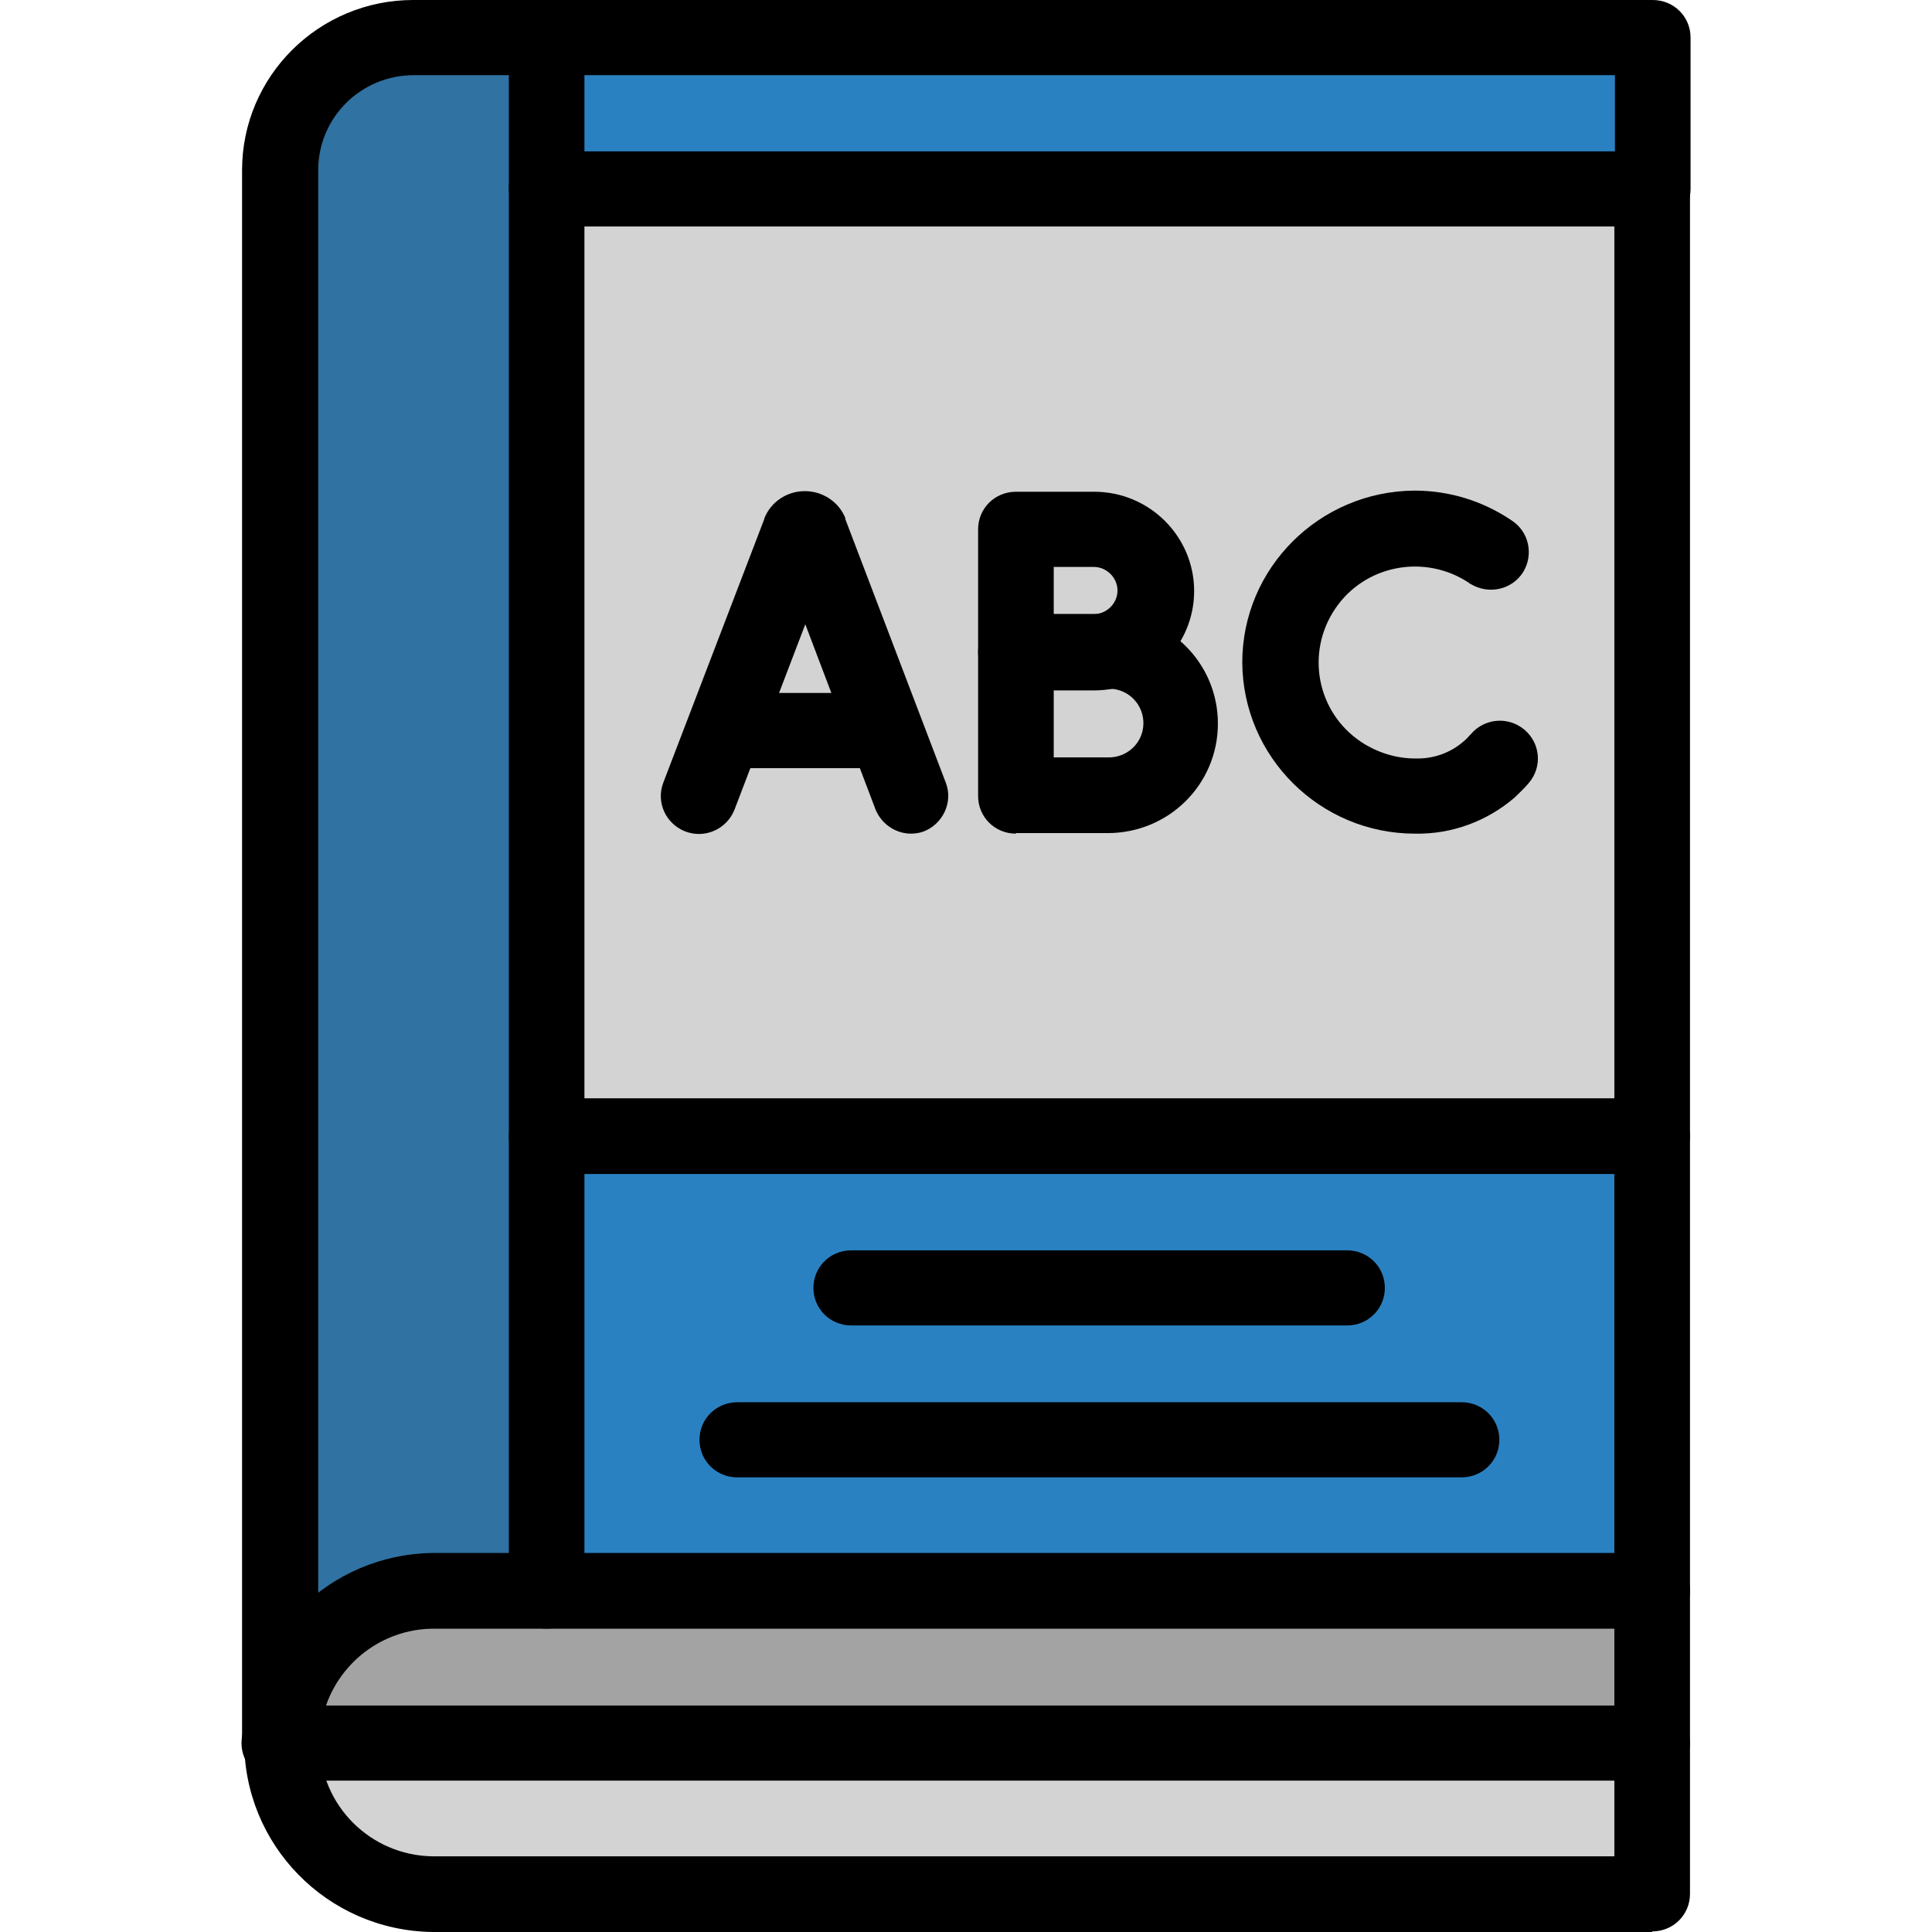
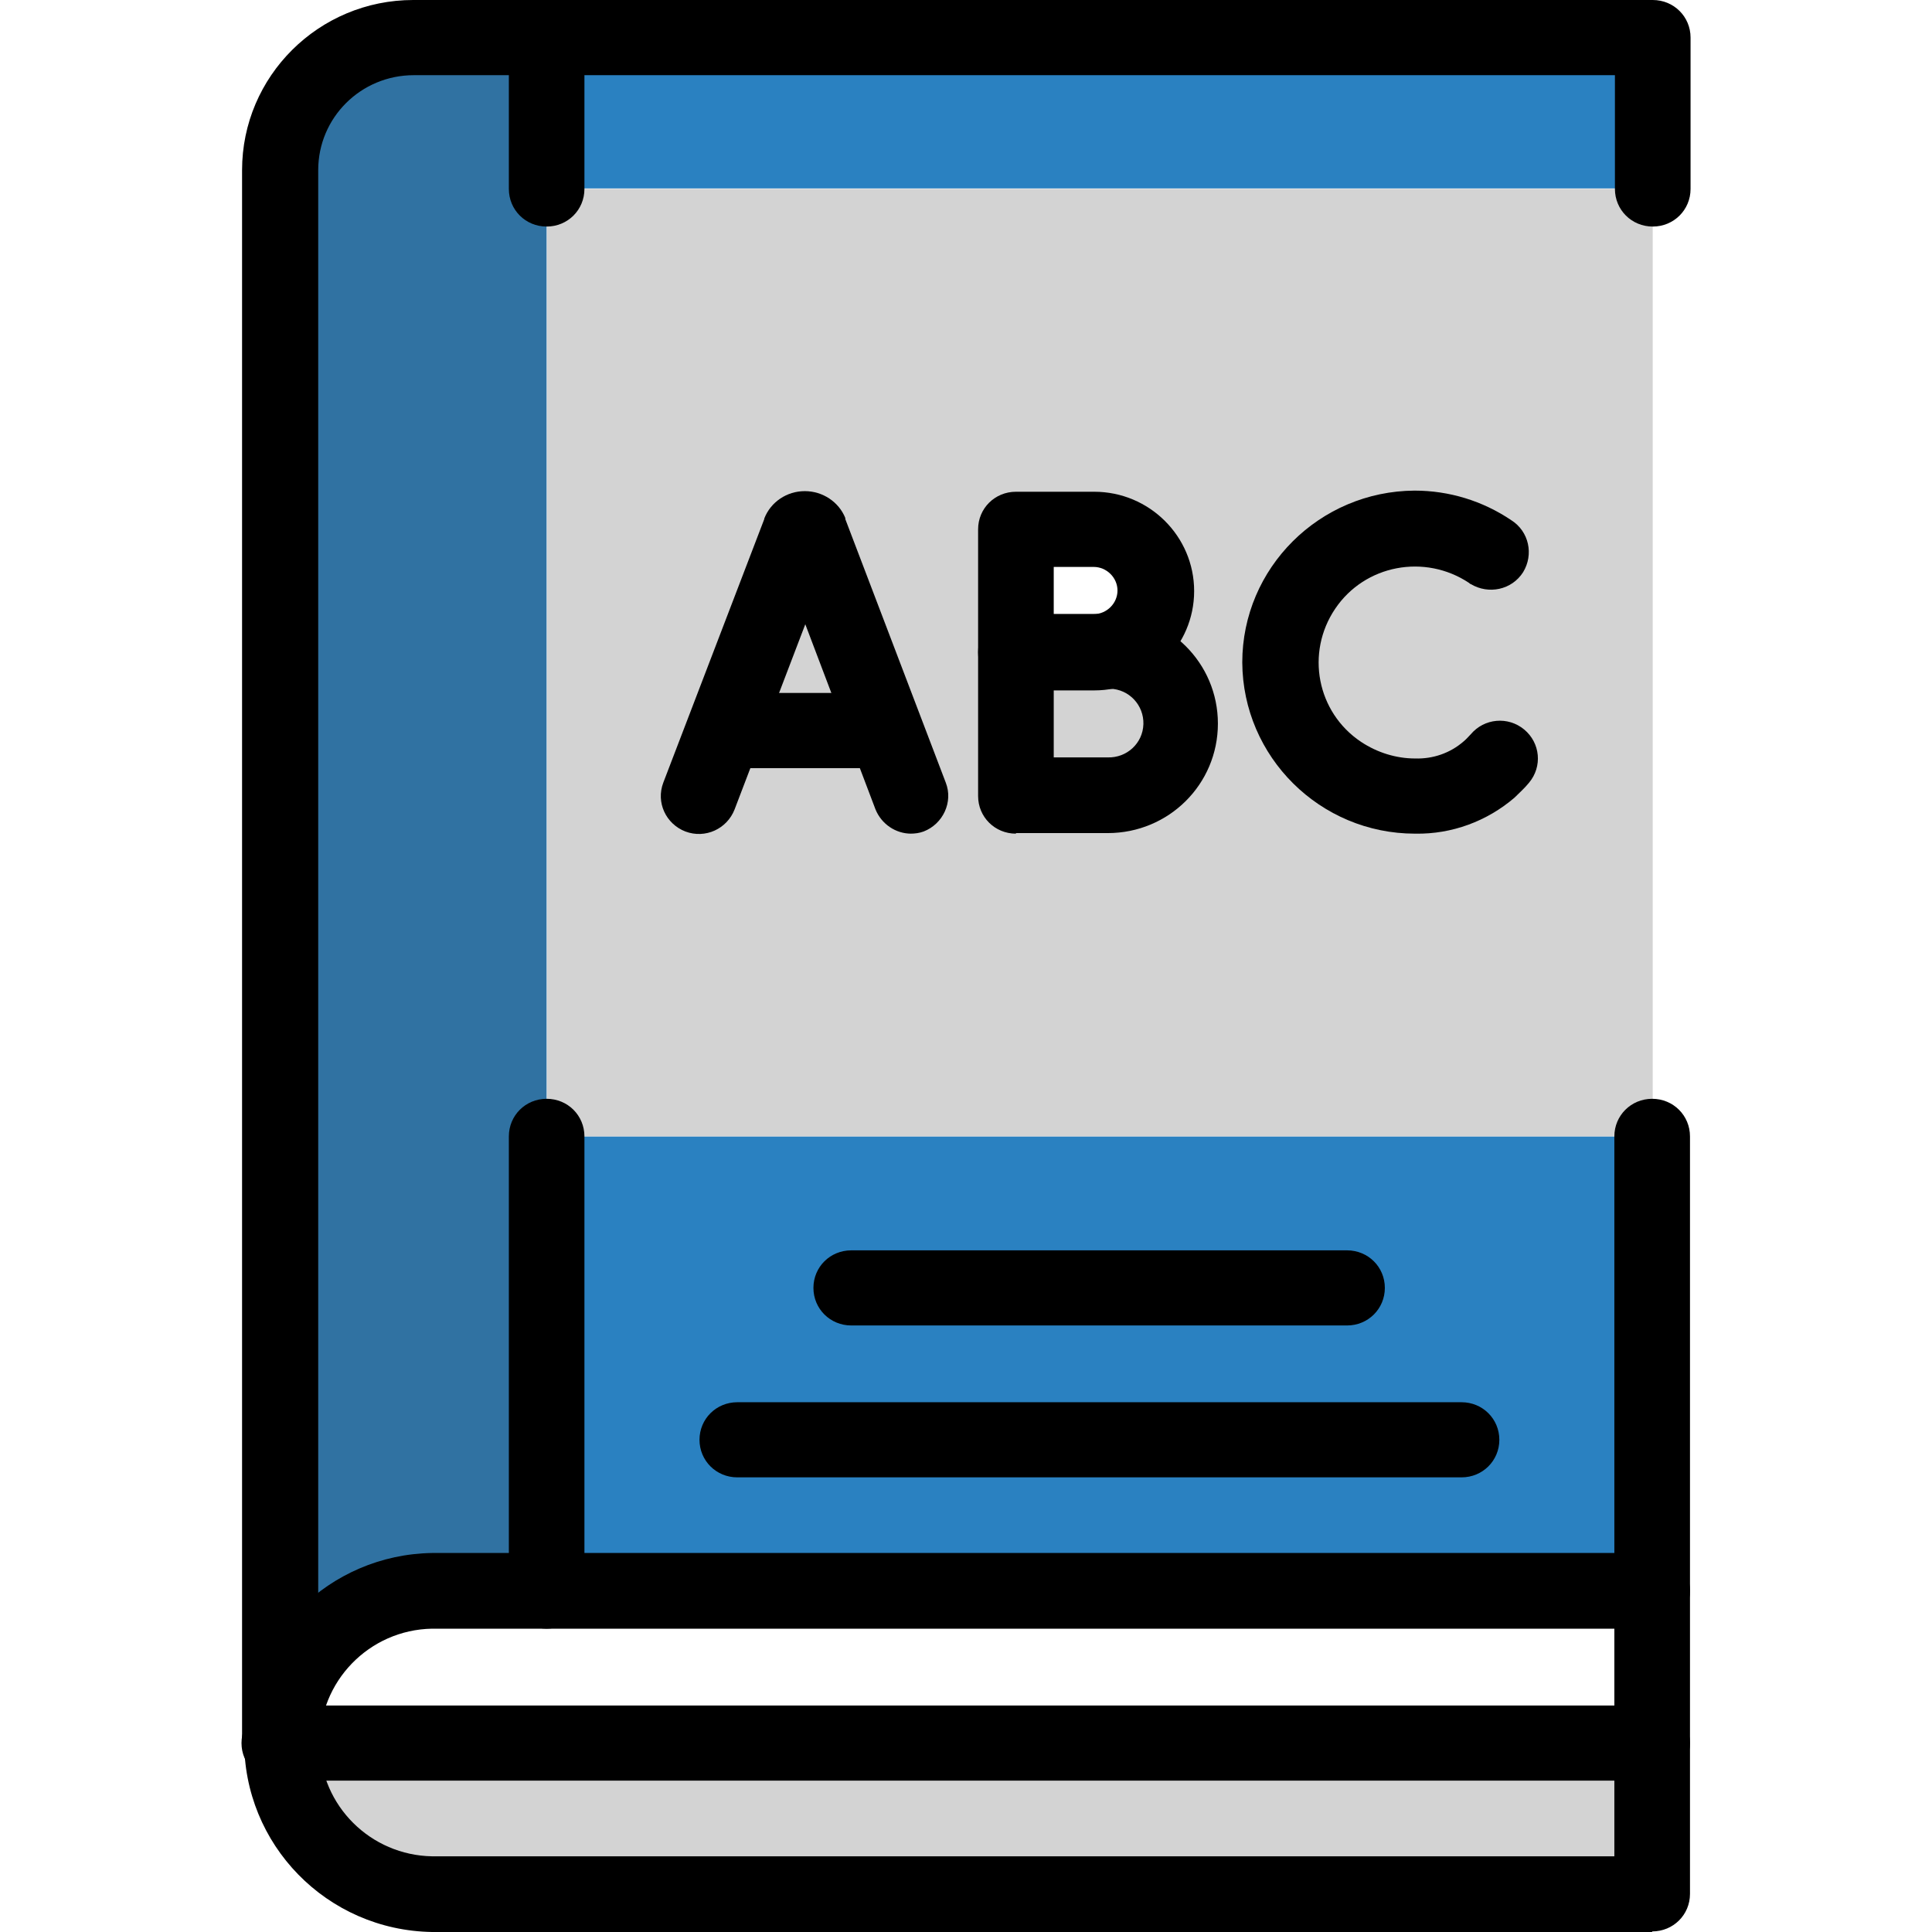
<svg xmlns="http://www.w3.org/2000/svg" width="34" height="34" viewBox="0 0 34 34" fill="none">
  <path d="M14.277 9.371L15.588 12.819L15.493 12.857H12.861L12.766 12.819L14.087 9.371C14.106 9.314 14.172 9.286 14.22 9.305C14.248 9.314 14.267 9.343 14.286 9.371H14.277Z" fill="#D3D3D3" />
-   <path d="M19.247 9.304C19.846 9.304 20.34 9.786 20.34 10.391C20.34 10.986 19.856 11.477 19.247 11.477H17.869V9.314H19.247V9.304Z" fill="#D3D3D3" />
  <path d="M19.495 11.467C20.198 11.467 20.768 12.034 20.768 12.733C20.768 13.432 20.198 13.999 19.495 13.999C19.143 13.999 17.879 13.999 17.879 13.999V11.467C17.879 11.467 18.44 11.467 18.858 11.467H19.495Z" fill="#D3D3D3" />
  <path d="M29.075 30.665V33.33H7.605C6.122 33.33 4.924 32.139 4.924 30.665H29.084H29.075Z" fill="#D3D3D3" />
-   <path d="M29.076 28.001V30.665H4.916C4.916 29.191 6.114 28.001 7.596 28.001H29.067H29.076Z" fill="#A3A3A3" />
  <path d="M9.621 19.999H29.076V28.001H9.621V19.999Z" fill="#2A81C1" />
  <path d="M15.589 12.819L14.277 9.37C14.258 9.314 14.191 9.285 14.144 9.304C14.116 9.314 14.096 9.342 14.077 9.37L12.756 12.819L12.851 12.856H15.484L15.579 12.819H15.589ZM29.085 3.324V19.998H9.629V3.324H29.085ZM20.768 12.743C20.768 12.044 20.198 11.477 19.495 11.477H18.858H19.257C19.856 11.477 20.35 10.995 20.35 10.391C20.35 9.796 19.866 9.304 19.257 9.304H17.879V14.009C17.879 14.009 19.143 14.009 19.495 14.009C20.198 14.009 20.768 13.442 20.768 12.743Z" fill="#D3D3D3" />
  <path d="M9.621 0.652H29.076V3.316H9.621V0.652Z" fill="#2A81C1" />
  <path d="M9.62 20V28.001H7.605C6.122 28.001 4.925 29.192 4.925 30.665V2.986C4.925 1.701 5.98 0.652 7.272 0.652H9.62V19.99V20Z" fill="#3072A2" />
  <path d="M29.076 28.662C28.705 28.662 28.41 28.369 28.41 28V19.999C28.41 19.63 28.705 19.337 29.076 19.337C29.446 19.337 29.741 19.63 29.741 19.999V28C29.741 28.369 29.446 28.662 29.076 28.662Z" fill="black" />
  <path d="M4.926 31.336C4.555 31.336 4.26 31.043 4.26 30.674V2.995C4.26 1.341 5.61 -6.10352e-05 7.273 -6.10352e-05H29.086C29.456 -6.10352e-05 29.751 0.293 29.751 0.661V3.325C29.751 3.694 29.456 3.987 29.086 3.987C28.715 3.987 28.42 3.694 28.42 3.325V1.323H7.283C6.351 1.323 5.6 2.069 5.6 2.995V30.674C5.6 31.043 5.306 31.336 4.935 31.336H4.926Z" fill="black" />
  <path d="M29.075 34H7.605C5.752 33.971 4.279 32.46 4.298 30.618C4.326 28.814 5.79 27.359 7.605 27.33H29.075C29.446 27.33 29.741 27.623 29.741 27.992V33.329C29.741 33.698 29.446 33.99 29.075 33.99V34ZM7.605 28.662C6.493 28.681 5.609 29.598 5.628 30.703C5.647 31.78 6.522 32.649 7.605 32.668H28.41V28.662H7.605Z" fill="black" />
  <path d="M9.62 28.662C9.249 28.662 8.955 28.369 8.955 28V19.999C8.955 19.63 9.249 19.337 9.62 19.337C9.991 19.337 10.285 19.63 10.285 19.999V28C10.285 28.369 9.991 28.662 9.62 28.662Z" fill="black" />
  <path d="M9.62 3.987C9.249 3.987 8.955 3.694 8.955 3.325V0.661C8.955 0.293 9.249 -6.10352e-05 9.62 -6.10352e-05C9.991 -6.10352e-05 10.285 0.293 10.285 0.661V3.325C10.285 3.694 9.991 3.987 9.62 3.987Z" fill="black" />
  <path d="M29.075 31.336H4.915C4.545 31.336 4.25 31.044 4.25 30.675C4.25 30.307 4.545 30.014 4.915 30.014H29.075C29.446 30.014 29.741 30.307 29.741 30.675C29.741 31.044 29.446 31.336 29.075 31.336Z" fill="black" />
  <path d="M25.721 25.999H12.975C12.605 25.999 12.31 25.706 12.31 25.338C12.31 24.97 12.605 24.677 12.975 24.677H25.721C26.091 24.677 26.386 24.97 26.386 25.338C26.386 25.706 26.091 25.999 25.721 25.999Z" fill="black" />
-   <path d="M29.075 20.66H9.62C9.249 20.66 8.955 20.367 8.955 19.999V3.325C8.955 2.957 9.249 2.664 9.62 2.664H29.075C29.446 2.664 29.741 2.957 29.741 3.325V19.999C29.741 20.367 29.446 20.66 29.075 20.66ZM10.285 19.328H28.41V3.986H10.285V19.328Z" fill="black" />
  <path d="M23.706 23.326H14.981C14.61 23.326 14.315 23.033 14.315 22.665C14.315 22.296 14.61 22.004 14.981 22.004H23.706C24.076 22.004 24.371 22.296 24.371 22.665C24.371 23.033 24.076 23.326 23.706 23.326Z" fill="black" />
  <path d="M16.035 14.671C15.76 14.671 15.513 14.501 15.408 14.246L14.172 10.986L12.927 14.246C12.794 14.586 12.414 14.765 12.062 14.633C11.72 14.501 11.54 14.123 11.673 13.773L13.45 9.135C13.45 9.135 13.45 9.135 13.45 9.125C13.564 8.832 13.849 8.643 14.163 8.643C14.477 8.643 14.762 8.832 14.876 9.116V9.135L16.644 13.773C16.777 14.113 16.596 14.501 16.254 14.633C16.178 14.661 16.102 14.671 16.016 14.671H16.035Z" fill="black" />
  <path d="M15.494 13.518H12.861C12.49 13.518 12.196 13.225 12.196 12.857C12.196 12.488 12.49 12.195 12.861 12.195H15.494C15.864 12.195 16.159 12.488 16.159 12.857C16.159 13.225 15.864 13.518 15.494 13.518Z" fill="black" />
  <path d="M17.879 12.14C17.508 12.14 17.213 11.847 17.213 11.479V9.315C17.213 8.947 17.508 8.654 17.879 8.654H19.257C20.226 8.654 21.015 9.438 21.015 10.402C21.015 11.366 20.226 12.15 19.257 12.15H18.867C18.439 12.15 17.888 12.15 17.888 12.15L17.879 12.14ZM18.544 9.967V10.808H19.247C19.475 10.808 19.666 10.619 19.666 10.392C19.666 10.166 19.475 9.977 19.247 9.977H18.544V9.967Z" fill="black" />
  <path d="M17.879 14.671C17.508 14.671 17.213 14.378 17.213 14.009V11.478C17.213 11.109 17.508 10.816 17.879 10.807H19.494C20.568 10.807 21.433 11.667 21.433 12.734C21.433 13.802 20.568 14.661 19.494 14.661C19.143 14.661 17.879 14.661 17.879 14.661V14.671ZM18.544 12.13V13.329H19.494C19.827 13.339 20.112 13.084 20.122 12.743C20.131 12.413 19.875 12.13 19.532 12.12C19.523 12.12 19.504 12.12 19.494 12.12H18.544V12.13Z" fill="black" />
  <path d="M24.903 14.671C23.23 14.671 21.871 13.32 21.862 11.658C21.862 9.995 23.221 8.644 24.894 8.634C25.502 8.634 26.091 8.814 26.595 9.154C26.909 9.352 26.994 9.759 26.804 10.07C26.605 10.382 26.196 10.467 25.882 10.278C25.873 10.278 25.863 10.269 25.854 10.259C25.074 9.74 24.019 9.938 23.497 10.713C22.974 11.487 23.173 12.536 23.953 13.056C24.238 13.245 24.571 13.348 24.903 13.348C25.217 13.358 25.521 13.254 25.759 13.046C25.806 13.008 25.844 12.961 25.882 12.923C26.12 12.64 26.538 12.602 26.823 12.838C27.108 13.075 27.146 13.49 26.909 13.774C26.833 13.868 26.738 13.953 26.652 14.038C26.167 14.454 25.549 14.681 24.913 14.671H24.903Z" fill="black" />
</svg>